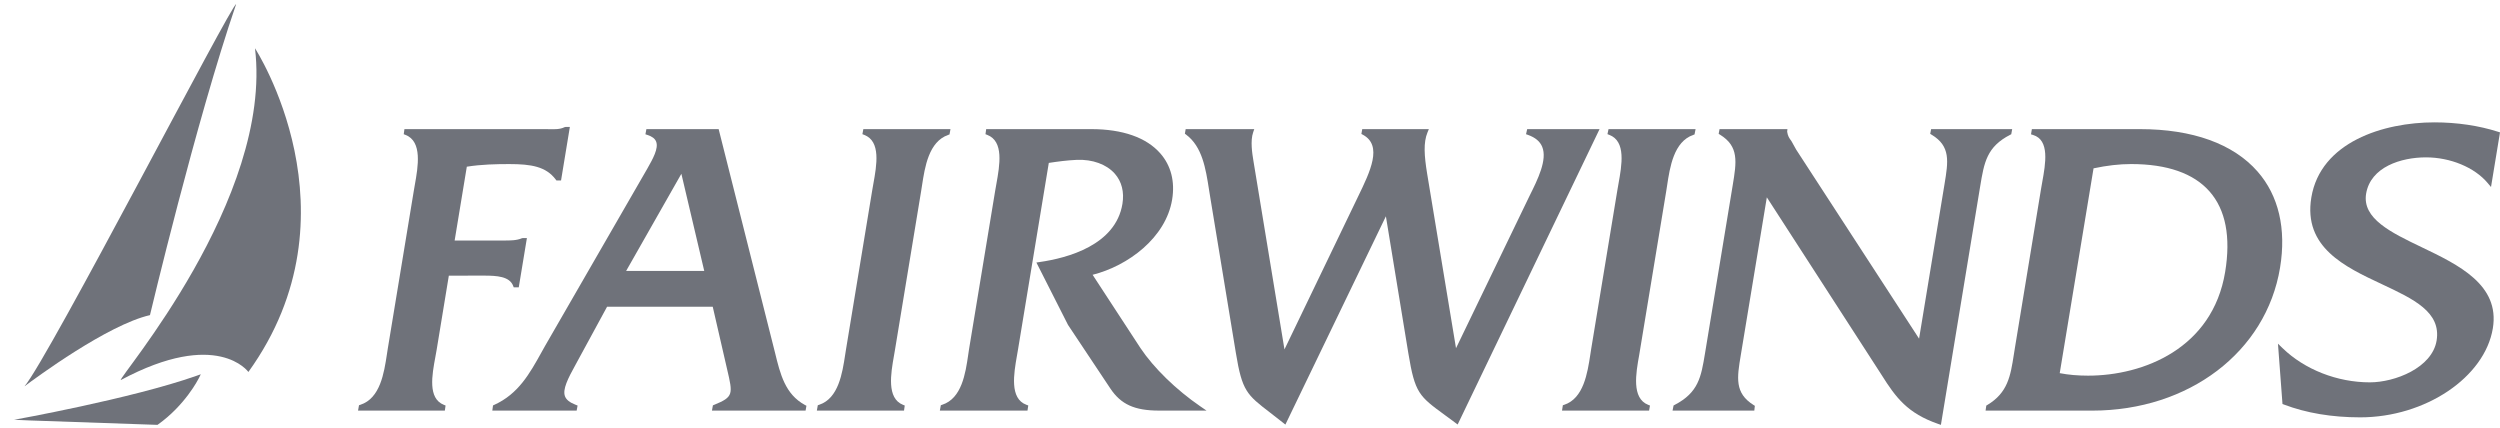
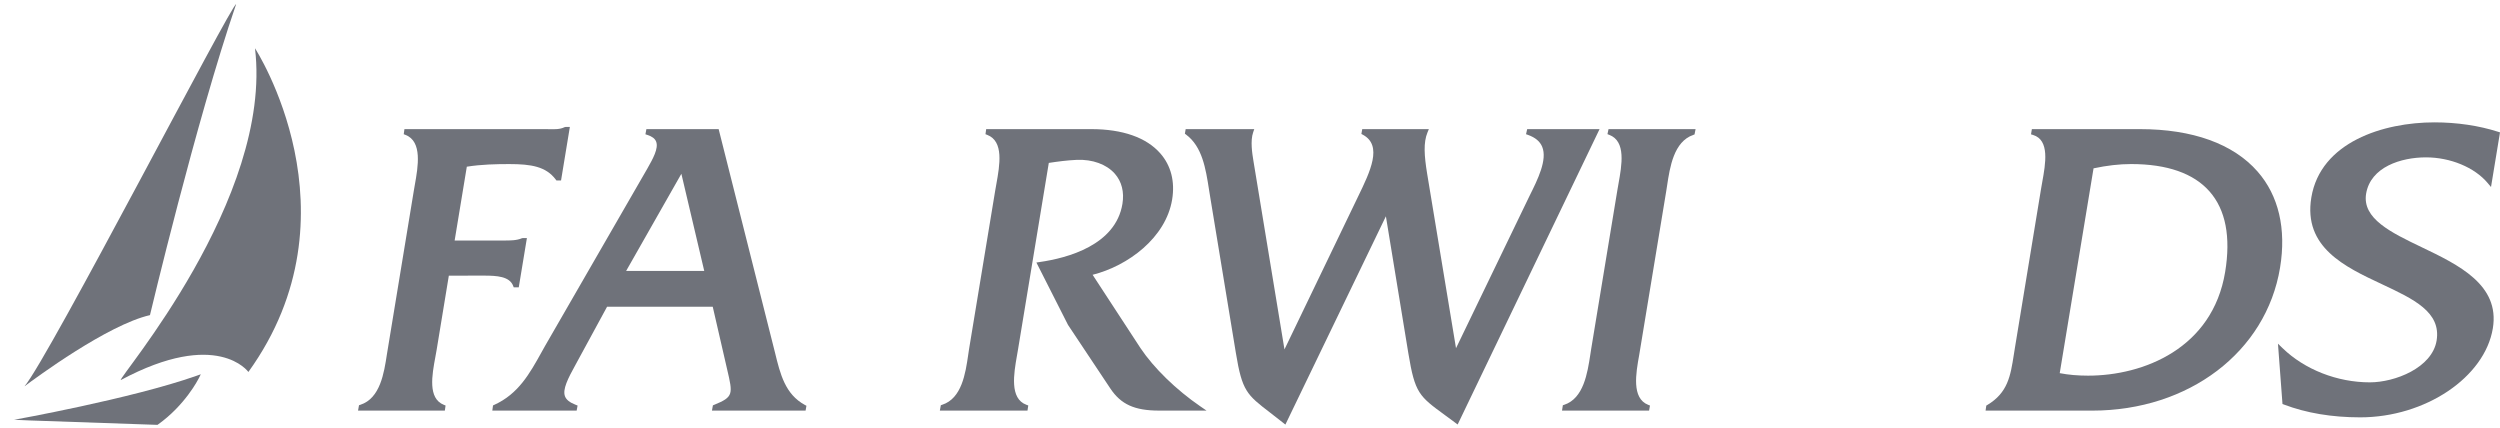
<svg xmlns="http://www.w3.org/2000/svg" width="146" height="25" viewBox="0 0 146 25" fill="none">
-   <path d="M29.967 16.691L30.001 16.78H30.296L30.771 13.903H30.532L30.474 13.915C30.172 14.046 29.79 14.046 29.42 14.046H26.551L27.262 9.735C28.103 9.6 28.986 9.582 29.746 9.582C31.032 9.582 31.887 9.729 32.454 10.483L32.496 10.54H32.765L33.28 7.412H33.035L32.97 7.427C32.697 7.563 32.372 7.55 32.056 7.544C31.981 7.542 31.906 7.541 31.83 7.541H23.619L23.578 7.838L23.681 7.878C24.675 8.261 24.416 9.725 24.226 10.795C24.207 10.908 24.187 11.017 24.17 11.12L22.643 20.381L22.595 20.694C22.43 21.778 22.205 23.263 21.046 23.639L20.966 23.665L20.91 23.979H25.979L26.021 23.682L25.92 23.642C24.976 23.267 25.227 21.913 25.429 20.825C25.455 20.684 25.48 20.55 25.501 20.424L26.212 16.098L28.277 16.096C29.017 16.096 29.756 16.142 29.967 16.691Z" fill="#6F727A" />
+   <path d="M29.967 16.691L30.001 16.78H30.296L30.771 13.903H30.532L30.474 13.915C30.172 14.046 29.79 14.046 29.42 14.046H26.551L27.262 9.735C28.103 9.6 28.986 9.582 29.746 9.582C31.032 9.582 31.887 9.729 32.454 10.483L32.496 10.54H32.765L33.28 7.412H33.035L32.97 7.427C32.697 7.563 32.372 7.55 32.056 7.544C31.981 7.542 31.906 7.541 31.83 7.541H23.619L23.578 7.838L23.681 7.878C24.675 8.261 24.416 9.725 24.226 10.795C24.207 10.908 24.187 11.017 24.17 11.12L22.595 20.694C22.43 21.778 22.205 23.263 21.046 23.639L20.966 23.665L20.91 23.979H25.979L26.021 23.682L25.92 23.642C24.976 23.267 25.227 21.913 25.429 20.825C25.455 20.684 25.48 20.55 25.501 20.424L26.212 16.098L28.277 16.096C29.017 16.096 29.756 16.142 29.967 16.691Z" fill="#6F727A" />
  <path d="M45.264 20.608L41.969 7.541H37.749L37.693 7.843L37.81 7.881C38.081 7.968 38.247 8.093 38.316 8.265C38.477 8.66 38.119 9.29 37.804 9.846L31.824 20.215L31.629 20.564C30.932 21.82 30.273 23.006 28.862 23.645L28.792 23.677L28.751 23.98H33.677L33.731 23.683L33.624 23.642C33.27 23.505 33.07 23.345 32.994 23.141C32.844 22.74 33.169 22.1 33.61 21.303L35.453 17.914H41.624L42.464 21.567C42.806 23.026 42.841 23.179 41.705 23.643L41.634 23.672L41.578 23.98H47.046L47.096 23.697L47.008 23.65C45.853 23.023 45.567 21.85 45.264 20.608ZM36.566 15.823L39.792 10.149L41.128 15.823H36.566Z" fill="#6F727A" />
-   <path d="M55.451 7.852L55.508 7.541H50.419L50.364 7.836L50.472 7.878C51.45 8.254 51.202 9.636 51.002 10.746C50.978 10.876 50.956 11.002 50.937 11.12L49.411 20.38C49.394 20.486 49.377 20.598 49.358 20.715C49.194 21.791 48.969 23.265 47.84 23.639L47.76 23.665L47.704 23.979H52.795L52.837 23.682L52.736 23.642C51.77 23.258 52.024 21.816 52.21 20.762C52.23 20.644 52.25 20.531 52.268 20.424L53.794 11.164C53.812 11.059 53.829 10.948 53.846 10.832C54.012 9.753 54.238 8.274 55.374 7.879L55.451 7.852Z" fill="#6F727A" />
  <path d="M66.604 20.329L63.808 16.048C65.874 15.528 68.086 13.886 68.453 11.653C68.626 10.601 68.386 9.668 67.76 8.955C66.948 8.03 65.556 7.541 63.732 7.541H57.593L57.552 7.838L57.655 7.877C58.633 8.254 58.386 9.635 58.188 10.745C58.164 10.876 58.142 11.001 58.122 11.12L56.594 20.381C56.577 20.491 56.56 20.608 56.542 20.73C56.385 21.8 56.17 23.267 55.024 23.638L54.945 23.664L54.887 23.978H60.005L60.051 23.679L59.944 23.64C58.95 23.279 59.206 21.823 59.392 20.76C59.413 20.643 59.432 20.53 59.45 20.424L61.25 9.514C61.765 9.435 62.316 9.361 62.882 9.336C63.801 9.296 64.624 9.596 65.107 10.146C65.51 10.606 65.663 11.214 65.55 11.907C65.154 14.315 62.352 15.068 60.716 15.303L60.525 15.331L62.372 18.975L64.844 22.688C65.463 23.617 66.261 23.979 67.691 23.979H70.461L70.097 23.729C68.69 22.765 67.383 21.493 66.604 20.329Z" fill="#6F727A" />
  <path d="M89.188 7.541L89.12 7.838L89.237 7.879C89.663 8.031 89.932 8.257 90.063 8.57C90.378 9.329 89.797 10.493 89.331 11.428L85.031 20.335L83.344 10.137C83.175 9.092 83.12 8.325 83.367 7.73L83.445 7.541H79.555L79.505 7.823L79.593 7.87C80.758 8.497 80.024 10.012 79.313 11.477L75.013 20.406L73.204 9.42C73.131 8.974 73.009 8.228 73.186 7.723L73.249 7.541H69.243L69.198 7.809L69.265 7.859C70.214 8.566 70.414 9.843 70.607 11.079C70.632 11.241 70.657 11.401 70.684 11.557L72.176 20.618C72.539 22.84 72.819 23.055 74.161 24.087C74.383 24.258 74.636 24.453 74.926 24.684L75.066 24.796L80.936 12.632L82.25 20.646C82.634 22.962 82.868 23.134 84.392 24.248C84.571 24.379 84.769 24.524 84.987 24.687L85.127 24.791L93.414 7.542H89.188V7.541Z" fill="#6F727A" />
  <path d="M98.885 7.879L98.96 7.853L99.022 7.541H93.938L93.876 7.835L93.986 7.878C94.966 8.254 94.717 9.635 94.517 10.745C94.494 10.876 94.471 11.002 94.452 11.12L92.925 20.381C92.908 20.483 92.891 20.591 92.875 20.704C92.71 21.784 92.484 23.264 91.352 23.639L91.271 23.666L91.222 23.979H96.307L96.359 23.683L96.253 23.642C95.276 23.255 95.537 21.801 95.728 20.738L97.308 11.163C97.325 11.061 97.341 10.953 97.358 10.841C97.522 9.758 97.747 8.275 98.885 7.879Z" fill="#6F727A" />
-   <path d="M117.396 7.871L117.457 7.84L117.511 7.541H112.778L112.724 7.817L112.806 7.867C113.924 8.54 113.779 9.421 113.56 10.753L112.074 19.778L104.898 8.74L104.617 8.236C104.48 8.052 104.412 7.952 104.37 7.693L104.386 7.541H100.421L100.37 7.817L100.45 7.866C101.564 8.551 101.416 9.453 101.189 10.827L99.572 20.639C99.345 22.014 99.195 22.922 97.796 23.648L97.737 23.679L97.677 23.979H102.452L102.483 23.7L102.41 23.654C101.293 22.953 101.441 22.067 101.664 20.728L103.183 11.524L109.889 21.902C110.72 23.223 111.399 24.136 113.19 24.757L113.349 24.812L115.645 10.867C115.874 9.486 116.026 8.574 117.396 7.871Z" fill="#6F727A" />
  <path d="M131.841 10.017C130.42 8.397 128.045 7.541 124.973 7.541H118.661L118.611 7.846L118.728 7.881C119.711 8.177 119.463 9.548 119.264 10.65C119.241 10.779 119.218 10.904 119.199 11.021L117.676 20.283C117.652 20.43 117.629 20.574 117.607 20.715C117.413 21.955 117.259 22.934 116.056 23.653L115.999 23.687L115.958 23.98H122.184C127.834 23.98 132.345 20.548 133.155 15.634C133.529 13.366 133.074 11.423 131.841 10.017ZM129.949 15.884C129.211 20.352 125.176 21.938 121.945 21.938C121.338 21.938 120.795 21.89 120.288 21.792L122.263 9.831C123.055 9.663 123.774 9.581 124.455 9.581C126.563 9.581 128.107 10.121 129.042 11.186C129.98 12.255 130.285 13.836 129.949 15.884Z" fill="#6F727A" />
  <path d="M141.426 14.437C139.635 13.578 137.943 12.767 138.181 11.311C138.443 9.746 140.228 9.19 141.676 9.19C143.102 9.19 144.514 9.776 145.276 10.684L145.475 10.921L146 7.731L145.886 7.695C144.77 7.336 143.485 7.146 142.169 7.146C139.188 7.146 135.517 8.297 134.981 11.537C134.503 14.441 136.942 15.584 139.093 16.592C140.959 17.467 142.571 18.222 142.298 19.891C142.034 21.482 139.864 22.329 138.399 22.329C136.496 22.329 134.591 21.582 133.301 20.331L133.033 20.071L133.297 23.593L133.38 23.625C134.684 24.121 136.183 24.373 137.836 24.373C141.632 24.373 145.108 22.041 145.582 19.174C146.003 16.63 143.571 15.465 141.426 14.437Z" fill="#6F727A" />
  <path d="M7.054 22.195C12.694 19.176 14.506 21.723 14.506 21.723C21.172 12.471 14.891 2.818 14.891 2.818C15.954 11.617 6.867 22.093 7.054 22.195Z" fill="#6F727A" />
  <path d="M13.789 0.248C13.597 0.081 2.859 20.878 1.432 22.56C2.087 22.068 6.287 18.968 8.758 18.403C8.758 18.403 11.455 7.057 13.789 0.248Z" fill="#6F727A" />
  <path d="M0.826 24.514L1.725 24.554L9.195 24.812L9.226 24.791C10.8 23.674 11.574 22.163 11.606 22.099L11.727 21.857L11.468 21.949C7.671 23.288 0.826 24.514 0.826 24.514Z" fill="#6F727A" />
</svg>